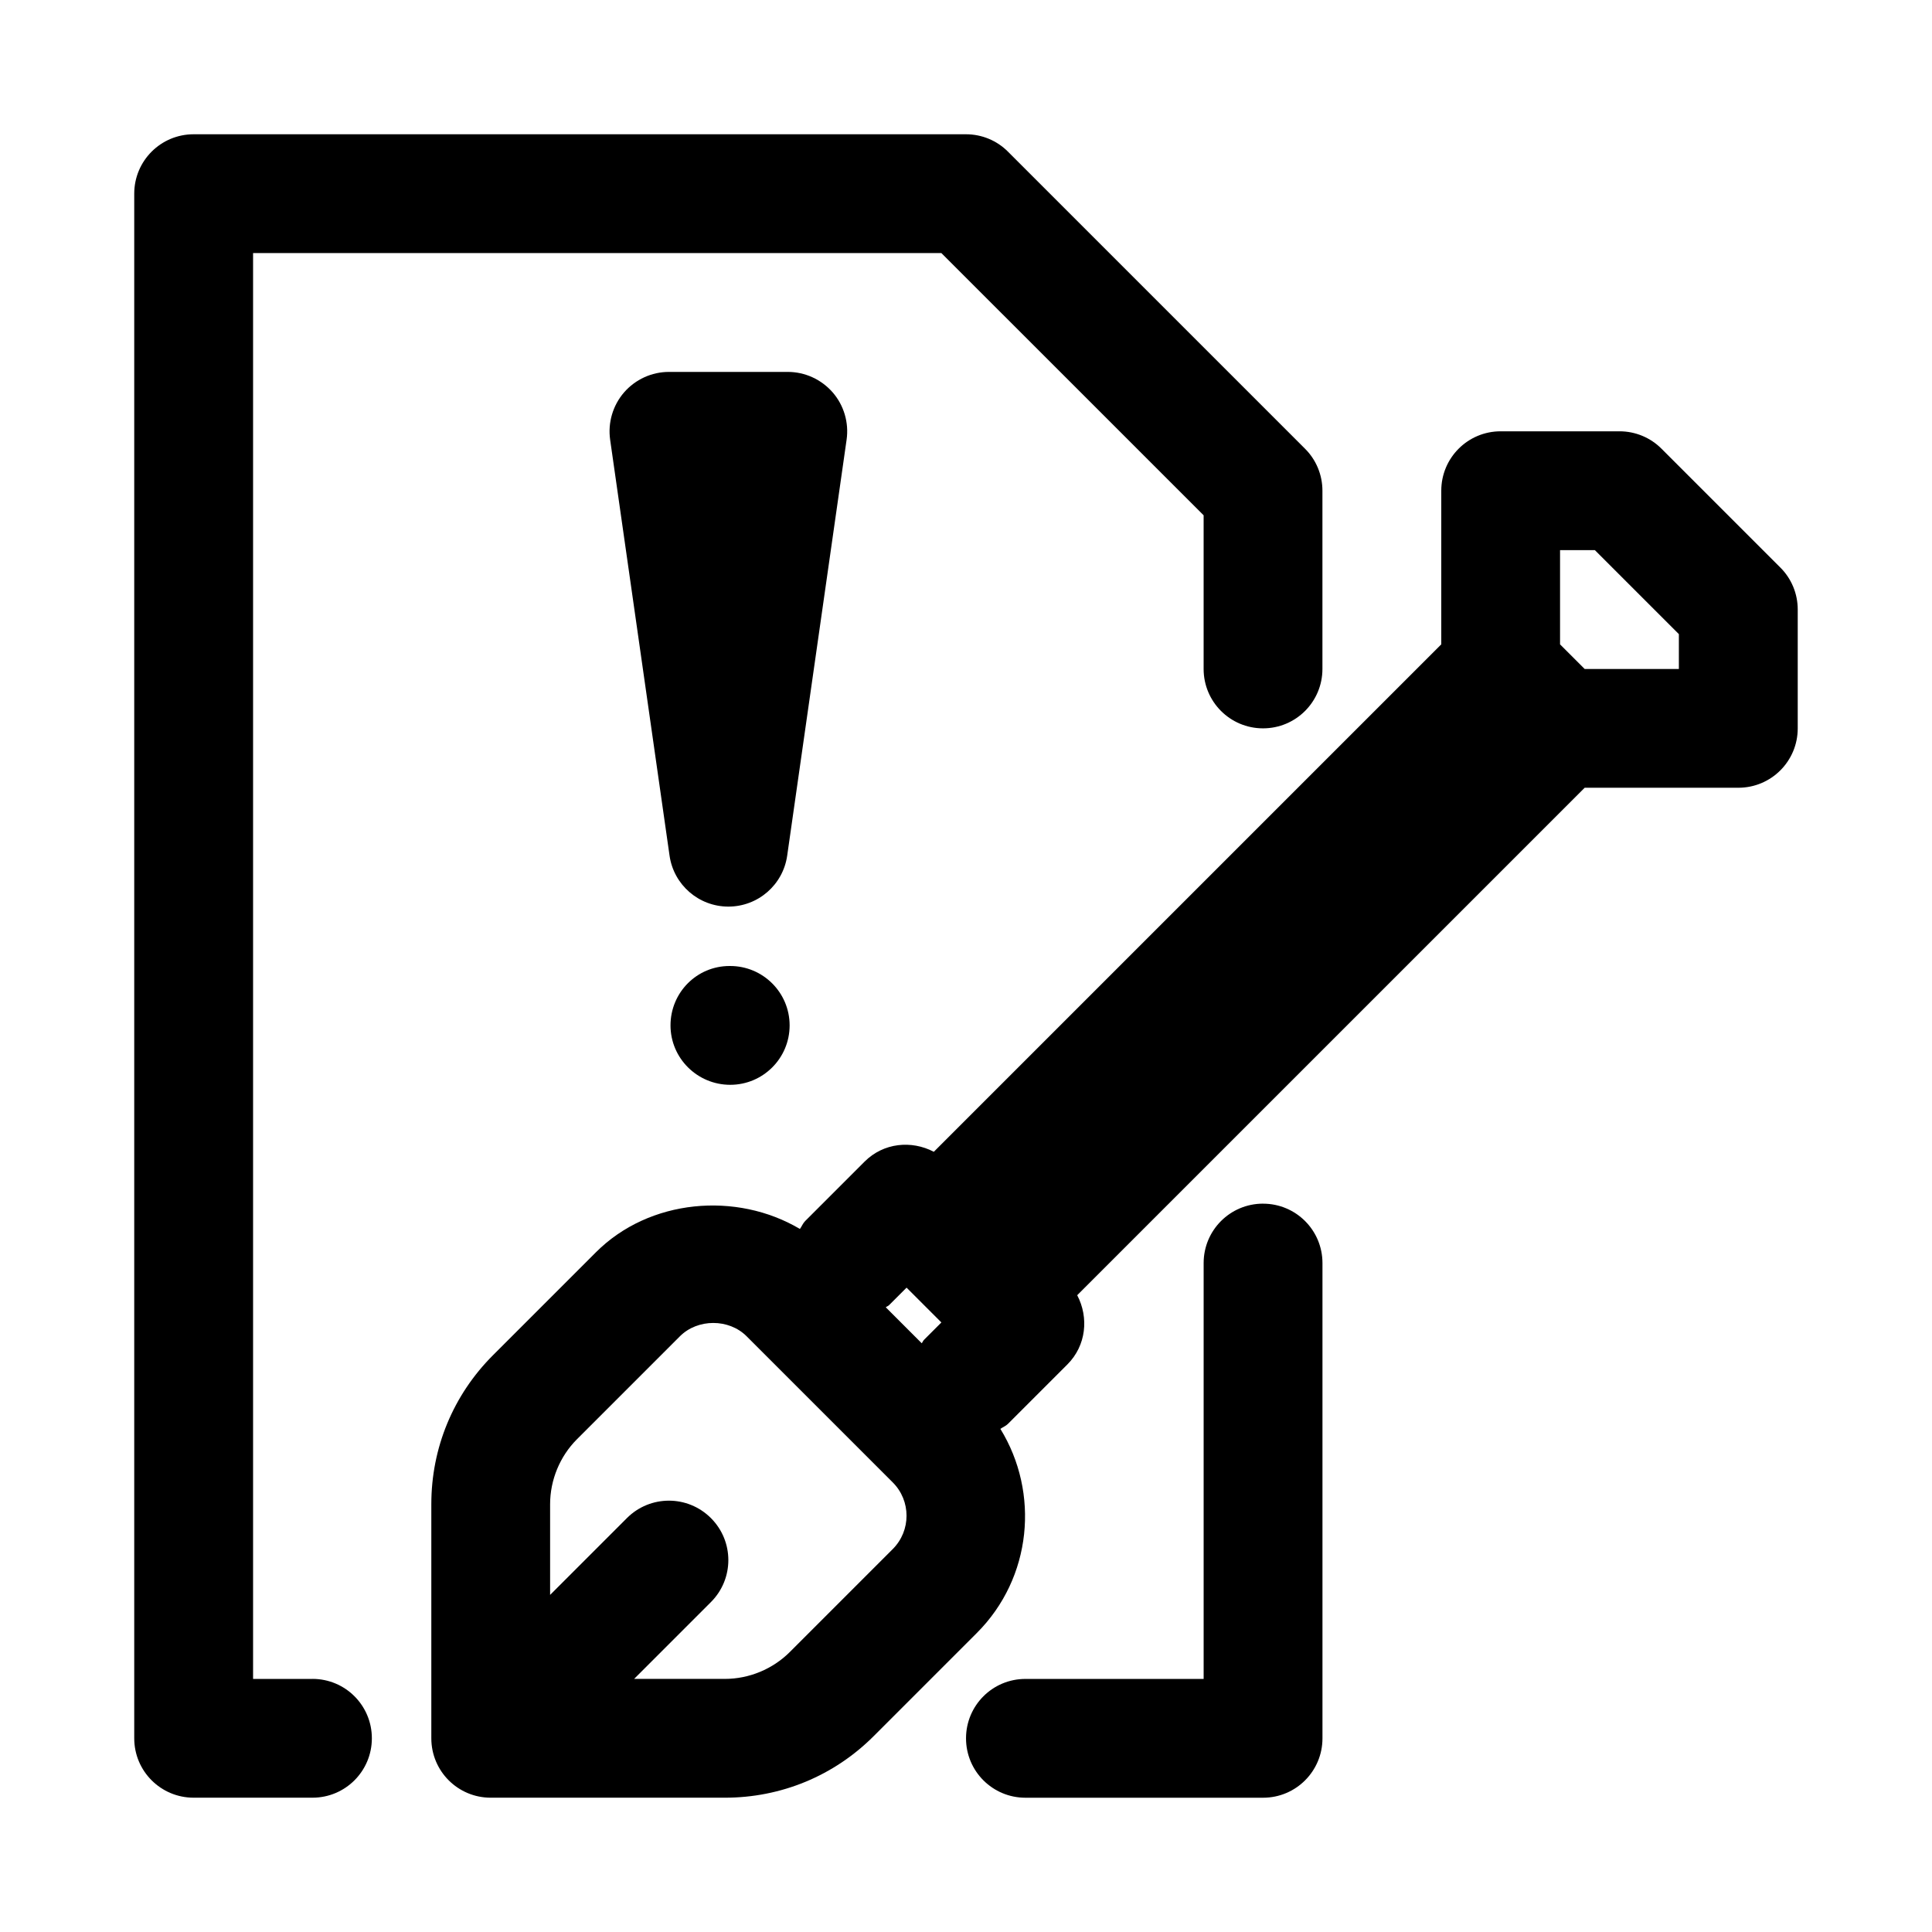
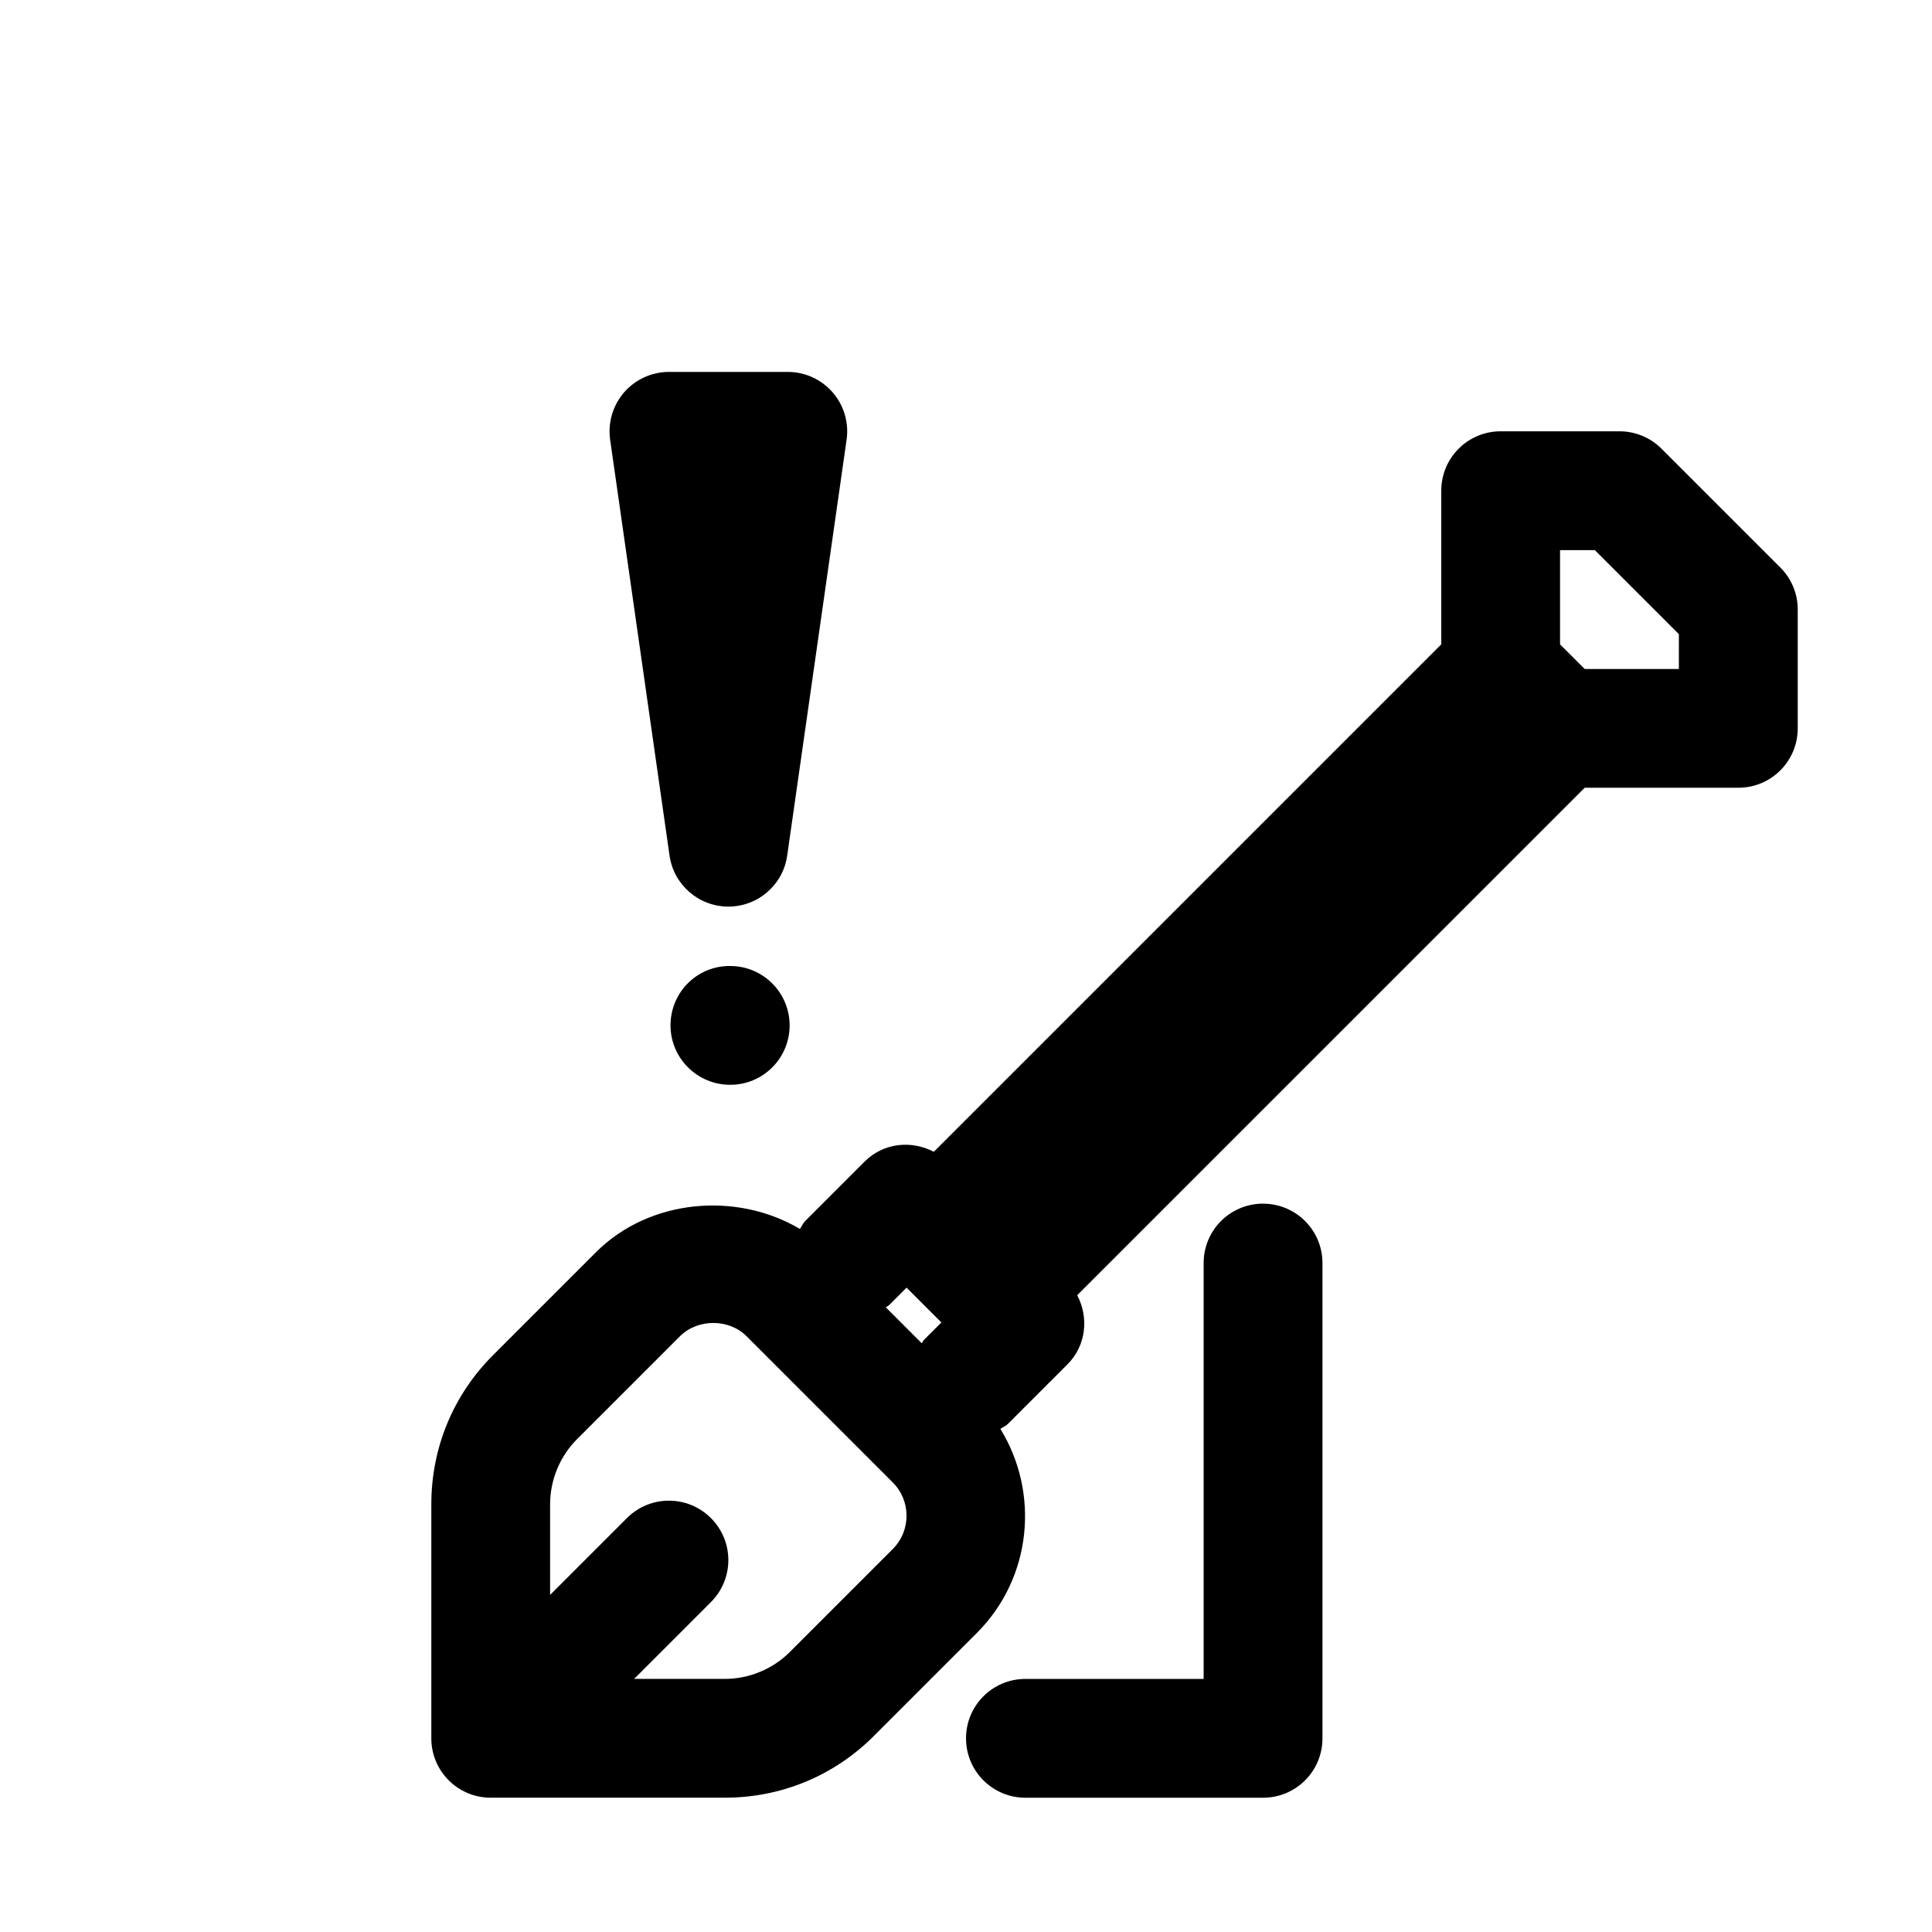
<svg xmlns="http://www.w3.org/2000/svg" fill="#000000" width="800px" height="800px" version="1.1" viewBox="144 144 512 512">
  <g>
    <path d="m615.8 294.4-31.488-31.488c-2.941-2.957-6.941-4.613-11.129-4.613h-31.488c-8.707 0-15.742 7.039-15.742 15.742v40.715l-134.48 134.48c-5.934-3.117-13.352-2.394-18.344 2.598l-15.742 15.742c-0.613 0.613-0.898 1.418-1.402 2.109-16.816-9.965-39.895-7.981-54.051 6.172l-27.285 27.285c-10.547 10.539-16.344 24.551-16.344 39.477v62.047c0 8.707 7.039 15.742 15.742 15.742h62.047c14.91 0 28.938-5.793 39.469-16.344l27.285-27.285c14.672-14.656 16.688-37.172 6.266-54.113 0.66-0.473 1.418-0.738 2.016-1.34l15.742-15.742c4.992-4.992 5.715-12.406 2.598-18.344l134.49-134.48h40.715c8.707 0 15.742-7.039 15.742-15.742v-31.488c0-4.188-1.652-8.188-4.613-11.133zm-231.55 190.84 9.227 9.223-4.613 4.613c-0.27 0.27-0.363 0.629-0.598 0.898l-9.523-9.523c0.285-0.25 0.645-0.332 0.898-0.598zm-3.652 69.273-27.285 27.285c-4.535 4.531-10.801 7.129-17.223 7.129h-24.043l20.355-20.355c6.156-6.156 6.156-16.105 0-22.262s-16.105-6.156-22.262 0l-20.355 20.355v-24.043c0-6.406 2.598-12.691 7.117-17.207l27.285-27.285c4.707-4.707 12.973-4.707 17.68 0l38.715 38.715c4.879 4.867 4.879 12.801 0.016 17.668zm208.32-233.23h-24.969l-6.519-6.516v-24.973h9.227l22.262 22.262z" />
-     <path d="m226.81 588.93h-15.742v-377.86h182.41l69.496 69.492v40.715c0 8.707 7.039 15.742 15.742 15.742 8.707 0 15.742-7.039 15.742-15.742v-47.23c0-4.188-1.652-8.188-4.613-11.133l-78.719-78.719c-2.945-2.961-6.941-4.613-11.129-4.613h-204.68c-8.703 0-15.742 7.039-15.742 15.742v409.34c0 8.707 7.039 15.742 15.742 15.742h31.488c8.707 0 15.742-7.039 15.742-15.742 0.004-8.703-7.035-15.742-15.742-15.742z" />
    <path d="m478.72 462.98c-8.707 0-15.742 7.039-15.742 15.742v110.21h-47.23c-8.707 0-15.742 7.039-15.742 15.742 0 8.707 7.039 15.742 15.742 15.742h62.977c8.707 0 15.742-7.039 15.742-15.742v-125.95c-0.004-8.703-7.039-15.738-15.746-15.738z" />
    <path d="m364.67 247.99c-3.008-3.445-7.336-5.43-11.902-5.43h-31.488c-4.566 0-8.895 1.984-11.902 5.434-2.977 3.449-4.328 8.031-3.684 12.547l15.742 110.21c1.105 7.746 7.75 13.508 15.59 13.508 7.84 0 14.484-5.762 15.586-13.508l15.742-110.21c0.648-4.535-0.707-9.117-3.684-12.551z" />
    <path d="m337.5 400h-0.16c-8.691 0-15.648 7.039-15.648 15.742 0 8.707 7.117 15.742 15.824 15.742 8.691 0 15.742-7.039 15.742-15.742 0-8.707-7.07-15.742-15.758-15.742z" />
  </g>
</svg>